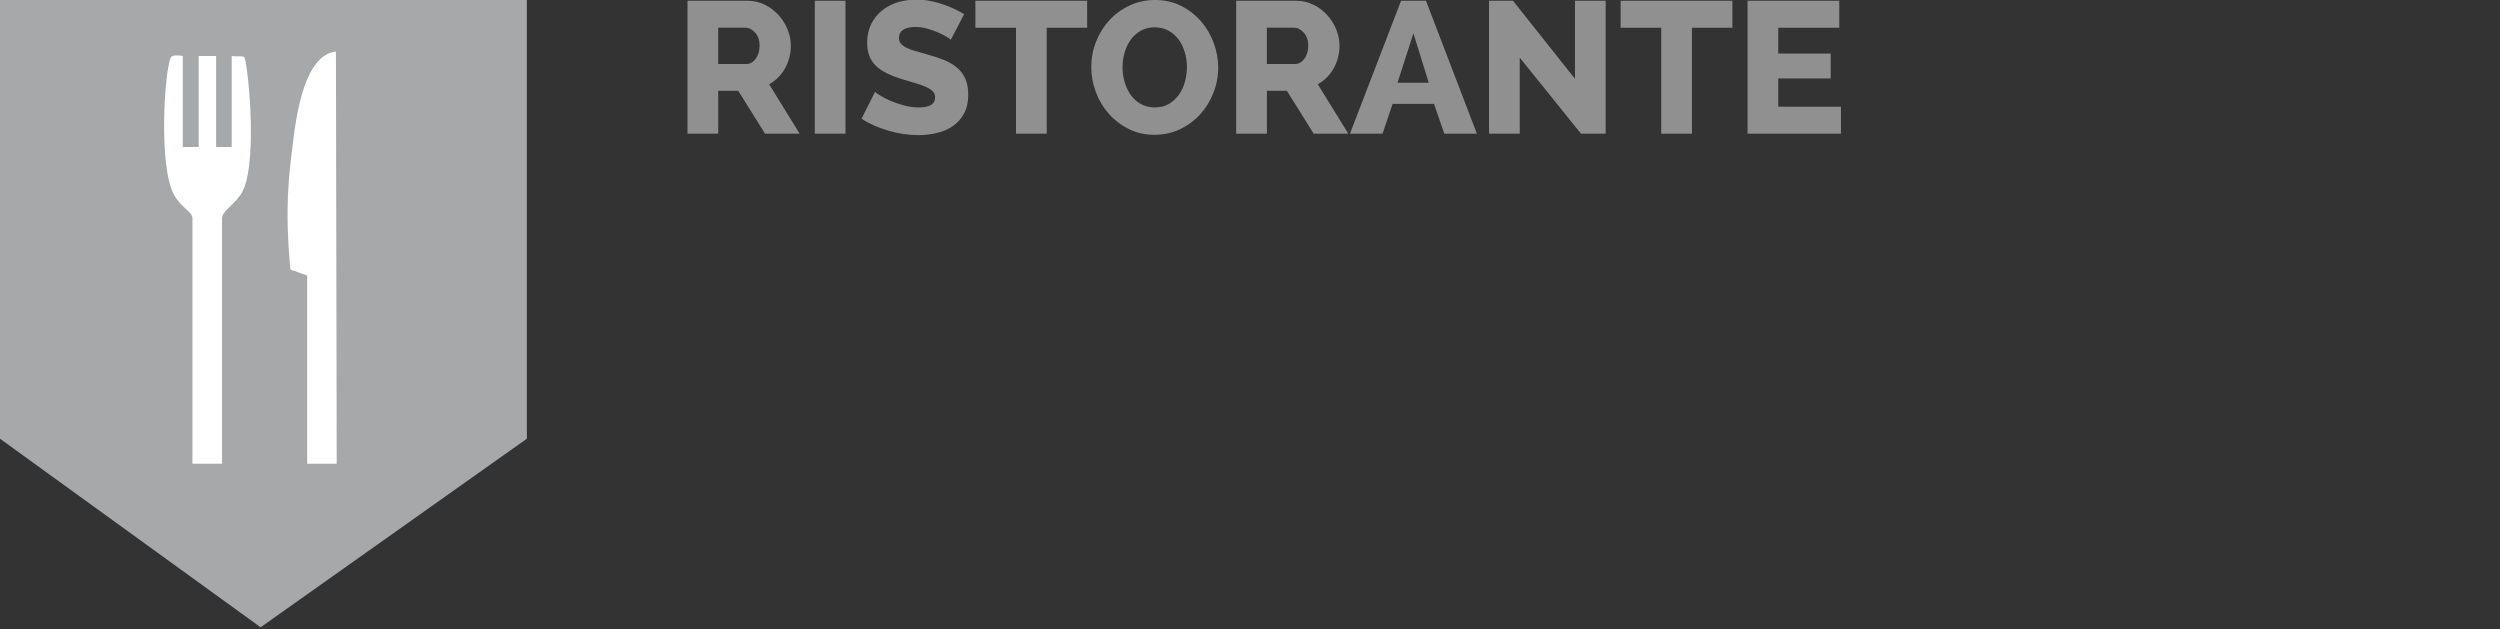
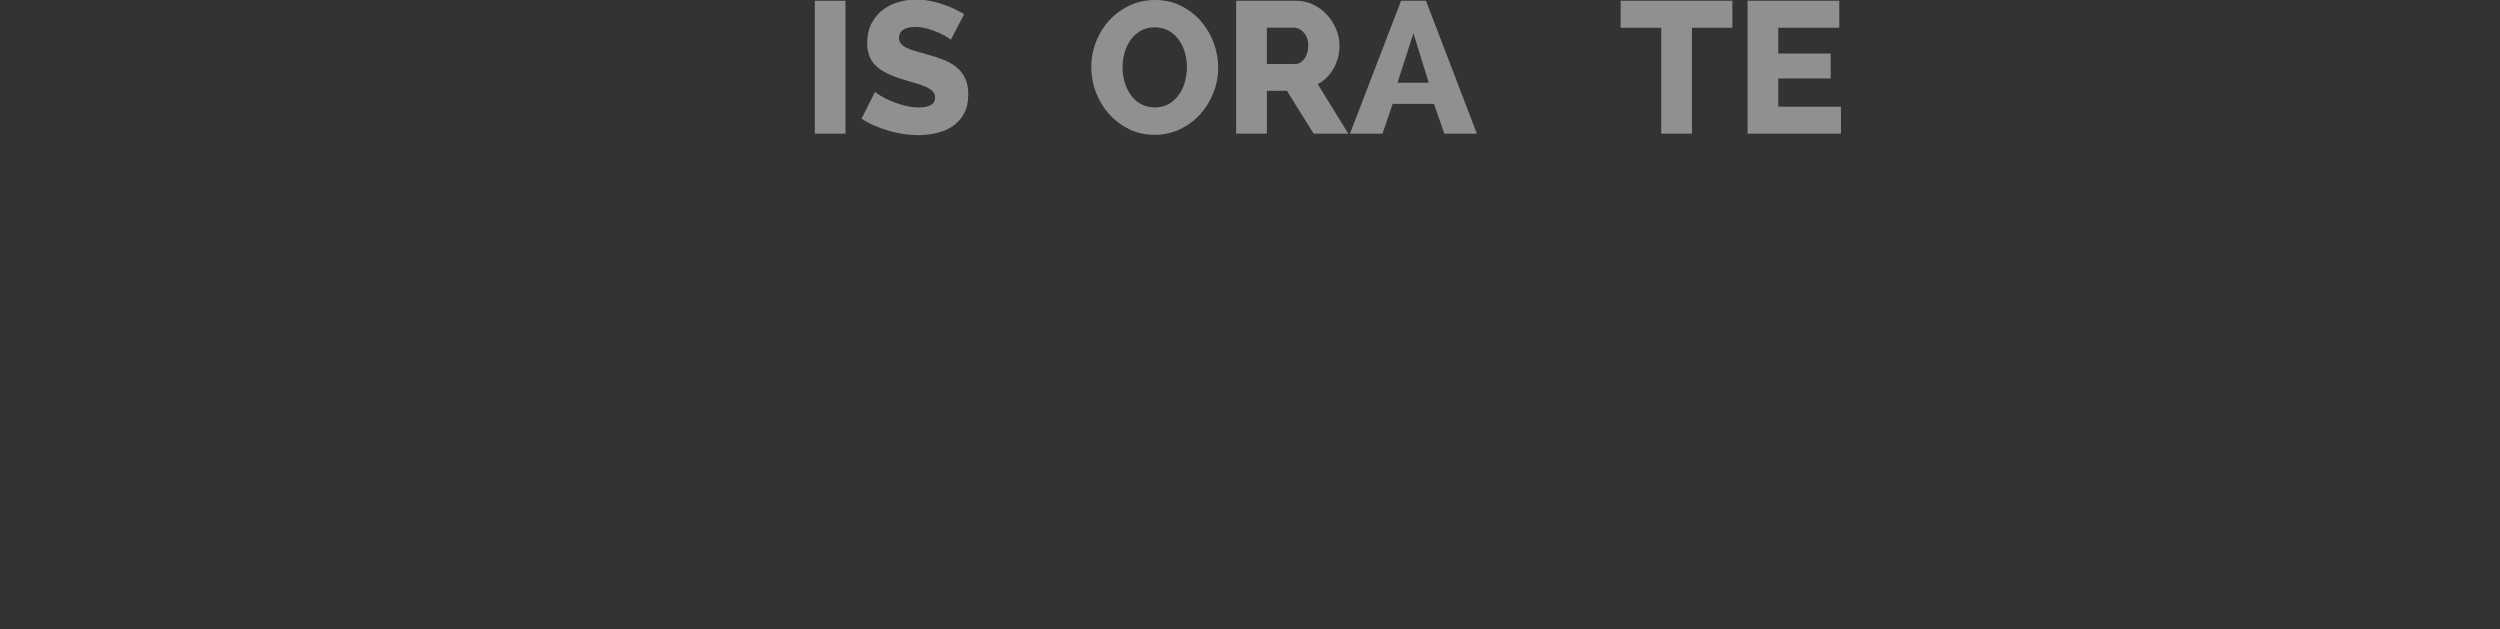
<svg xmlns="http://www.w3.org/2000/svg" xmlns:xlink="http://www.w3.org/1999/xlink" version="1.1" id="Livello_1" x="0px" y="0px" width="290px" height="73px" viewBox="0 0 290 73" enable-background="new 0 0 290 73" xml:space="preserve">
  <rect x="0" y="0" width="290" height="73" fill="#333333" stroke="none" />
  <g>
-     <path fill="#909090" d="M79.75,15.504V0.087h6.949c0.724,0,1.393,0.152,2.008,0.456c0.615,0.303,1.147,0.702,1.597,1.195   c0.448,0.491,0.8,1.05,1.054,1.671c0.253,0.624,0.379,1.253,0.379,1.891c0,0.478-0.058,0.938-0.174,1.379   c-0.117,0.443-0.282,0.857-0.499,1.249c-0.217,0.391-0.481,0.742-0.792,1.054c-0.311,0.31-0.663,0.574-1.052,0.791l3.539,5.734   h-4.017l-3.104-4.973h-2.324v4.973L79.75,15.504L79.75,15.504z M83.312,7.427h3.257c0.419,0,0.782-0.2,1.086-0.599   c0.304-0.396,0.456-0.907,0.456-1.531c0-0.636-0.174-1.143-0.521-1.518c-0.347-0.376-0.724-0.566-1.129-0.566h-3.148V7.427z" />
    <path fill="#909090" d="M94.516,15.504V0.087h3.562v15.417H94.516z" />
    <path fill="#909090" d="M110.301,4.603c-0.059-0.058-0.217-0.167-0.478-0.325c-0.261-0.161-0.586-0.328-0.978-0.5   c-0.391-0.176-0.818-0.327-1.282-0.456c-0.463-0.132-0.926-0.196-1.39-0.196c-0.607,0-1.075,0.108-1.4,0.327   c-0.326,0.215-0.489,0.534-0.489,0.955c0,0.26,0.073,0.479,0.217,0.651c0.145,0.173,0.352,0.329,0.62,0.466   c0.268,0.137,0.6,0.265,0.998,0.38c0.397,0.116,0.858,0.246,1.379,0.391c0.739,0.203,1.404,0.421,1.998,0.662   c0.593,0.239,1.1,0.535,1.52,0.889c0.419,0.354,0.741,0.786,0.966,1.292c0.224,0.507,0.336,1.116,0.336,1.823   c0,0.868-0.163,1.604-0.489,2.205c-0.326,0.601-0.756,1.085-1.292,1.454c-0.536,0.371-1.154,0.639-1.857,0.803   c-0.702,0.166-1.422,0.251-2.16,0.251c-0.565,0-1.14-0.045-1.726-0.132c-0.586-0.086-1.162-0.214-1.726-0.379   c-0.565-0.167-1.115-0.367-1.649-0.598c-0.536-0.231-1.029-0.498-1.477-0.803l1.563-3.104c0.073,0.071,0.268,0.209,0.587,0.412   c0.317,0.203,0.708,0.405,1.173,0.607c0.463,0.204,0.984,0.383,1.563,0.542c0.579,0.161,1.165,0.24,1.758,0.24   c1.26,0,1.89-0.384,1.89-1.152c0-0.291-0.095-0.528-0.282-0.718c-0.188-0.187-0.449-0.358-0.782-0.51   c-0.333-0.15-0.725-0.293-1.173-0.422c-0.449-0.131-0.941-0.274-1.477-0.436c-0.71-0.216-1.324-0.451-1.845-0.705   c-0.522-0.255-0.956-0.547-1.303-0.881c-0.348-0.333-0.604-0.716-0.771-1.151c-0.166-0.435-0.25-0.94-0.25-1.52   c0-0.809,0.152-1.527,0.456-2.15c0.304-0.622,0.716-1.147,1.238-1.574c0.521-0.427,1.125-0.749,1.813-0.966   c0.688-0.212,1.416-0.321,2.183-0.321c0.55,0,1.085,0.052,1.606,0.152s1.017,0.231,1.487,0.391c0.47,0.16,0.916,0.339,1.336,0.541   c0.419,0.204,0.796,0.407,1.129,0.607L110.301,4.603z" />
-     <path fill="#909090" d="M126.109,3.215h-4.69v12.29h-3.561V3.215h-4.712V0.087h12.964L126.109,3.215L126.109,3.215z" />
    <path fill="#909090" d="M133.926,15.636c-1.1,0-2.099-0.224-2.997-0.674c-0.896-0.45-1.667-1.039-2.312-1.77   c-0.646-0.73-1.144-1.567-1.498-2.508s-0.532-1.911-0.532-2.91c0-1.014,0.183-1.99,0.553-2.931   c0.371-0.941,0.882-1.771,1.542-2.488c0.659-0.716,1.439-1.288,2.345-1.713C131.935,0.214,132.922,0,133.992,0   c1.1,0,2.098,0.224,2.997,0.673c0.898,0.45,1.667,1.042,2.314,1.782c0.643,0.737,1.14,1.578,1.486,2.519   c0.35,0.941,0.521,1.898,0.521,2.866c0,1.013-0.184,1.99-0.555,2.931c-0.369,0.942-0.88,1.77-1.531,2.487   c-0.65,0.716-1.429,1.291-2.333,1.726C135.986,15.417,134.997,15.636,133.926,15.636z M130.213,7.816   c0,0.595,0.083,1.169,0.251,1.728c0.166,0.557,0.405,1.052,0.716,1.487c0.312,0.434,0.702,0.782,1.173,1.042   c0.47,0.258,1.01,0.389,1.619,0.389c0.621,0,1.164-0.137,1.627-0.412c0.463-0.275,0.849-0.634,1.161-1.077   c0.312-0.442,0.543-0.94,0.696-1.499c0.15-0.557,0.226-1.125,0.226-1.703c0-0.593-0.083-1.168-0.251-1.726   c-0.167-0.559-0.408-1.05-0.726-1.477s-0.709-0.767-1.173-1.021c-0.463-0.252-0.991-0.379-1.585-0.379   c-0.623,0-1.166,0.135-1.629,0.403c-0.462,0.267-0.849,0.617-1.162,1.051c-0.31,0.436-0.547,0.931-0.705,1.487   C130.294,6.671,130.213,7.239,130.213,7.816z" />
    <path fill="#909090" d="M143.395,15.504V0.087h6.947c0.727,0,1.395,0.152,2.01,0.456c0.615,0.303,1.148,0.702,1.596,1.195   c0.449,0.491,0.801,1.05,1.055,1.671c0.252,0.624,0.379,1.253,0.379,1.891c0,0.478-0.059,0.938-0.174,1.379   c-0.117,0.443-0.283,0.857-0.498,1.249c-0.219,0.391-0.482,0.742-0.795,1.054c-0.309,0.31-0.662,0.574-1.051,0.791l3.539,5.734   h-4.018l-3.105-4.973h-2.322v4.973L143.395,15.504L143.395,15.504z M146.955,7.427h3.256c0.42,0,0.783-0.2,1.086-0.599   c0.305-0.396,0.457-0.907,0.457-1.531c0-0.636-0.176-1.143-0.523-1.518c-0.346-0.376-0.725-0.566-1.129-0.566h-3.148v4.214H146.955   z" />
    <path fill="#909090" d="M156.596,15.504l5.928-15.417h2.889l5.906,15.417h-3.779l-1.195-3.453h-4.799l-1.174,3.453H156.596z    M163.957,3.866l-1.846,5.732h3.625L163.957,3.866z" />
-     <path fill="#909090" d="M176.291,6.688v8.816h-3.562V0.087h2.779l7.188,9.055V0.087h3.561v15.417h-2.865L176.291,6.688z" />
    <path fill="#909090" d="M200.957,3.215h-4.691v12.29h-3.561V3.215h-4.711V0.087h12.963V3.215z" />
    <path fill="#909090" d="M213.551,12.378v3.126h-10.834V0.087h10.639v3.127h-7.078v2.997h6.08v2.888h-6.08v3.278L213.551,12.378   L213.551,12.378z" />
  </g>
  <rect fill="none" width="290" height="73" />
-   <polygon fill="#A7A8AA" points="61.115,50.891 30.232,72.764 0,50.891 0,0 61.115,0 " />
  <g>
    <g>
      <defs>
        <rect id="SVGID_1_" x="19.037" y="5.971" width="20.021" height="47.823" />
      </defs>
      <clipPath id="SVGID_2_">
        <use xlink:href="#SVGID_1_" overflow="visible" />
      </clipPath>
-       <path clip-path="url(#SVGID_2_)" fill="#FFFFFF" d="M19.813,6.682C19.092,8.1,18.336,19.404,20.23,22.674    c0.841,1.45,2.094,1.9,2.094,2.645v28.477h3.432V25.318c0-0.744,1.073-1.297,2.094-2.646c2.144-2.825,0.988-14.634,0.523-15.985    c-0.094-0.266-1.056-0.105-1.497-0.193v10.558H25.07V6.493h-2.023v10.558H21.2V6.493C20.783,6.426,19.998,6.314,19.813,6.682     M33.941,16.883c-0.424,3.562-0.928,7.126-0.256,14.387l1.948,0.691v21.833h3.425l-0.09-47.817    C35.396,6.381,34.404,12.958,33.941,16.883" />
    </g>
  </g>
</svg>